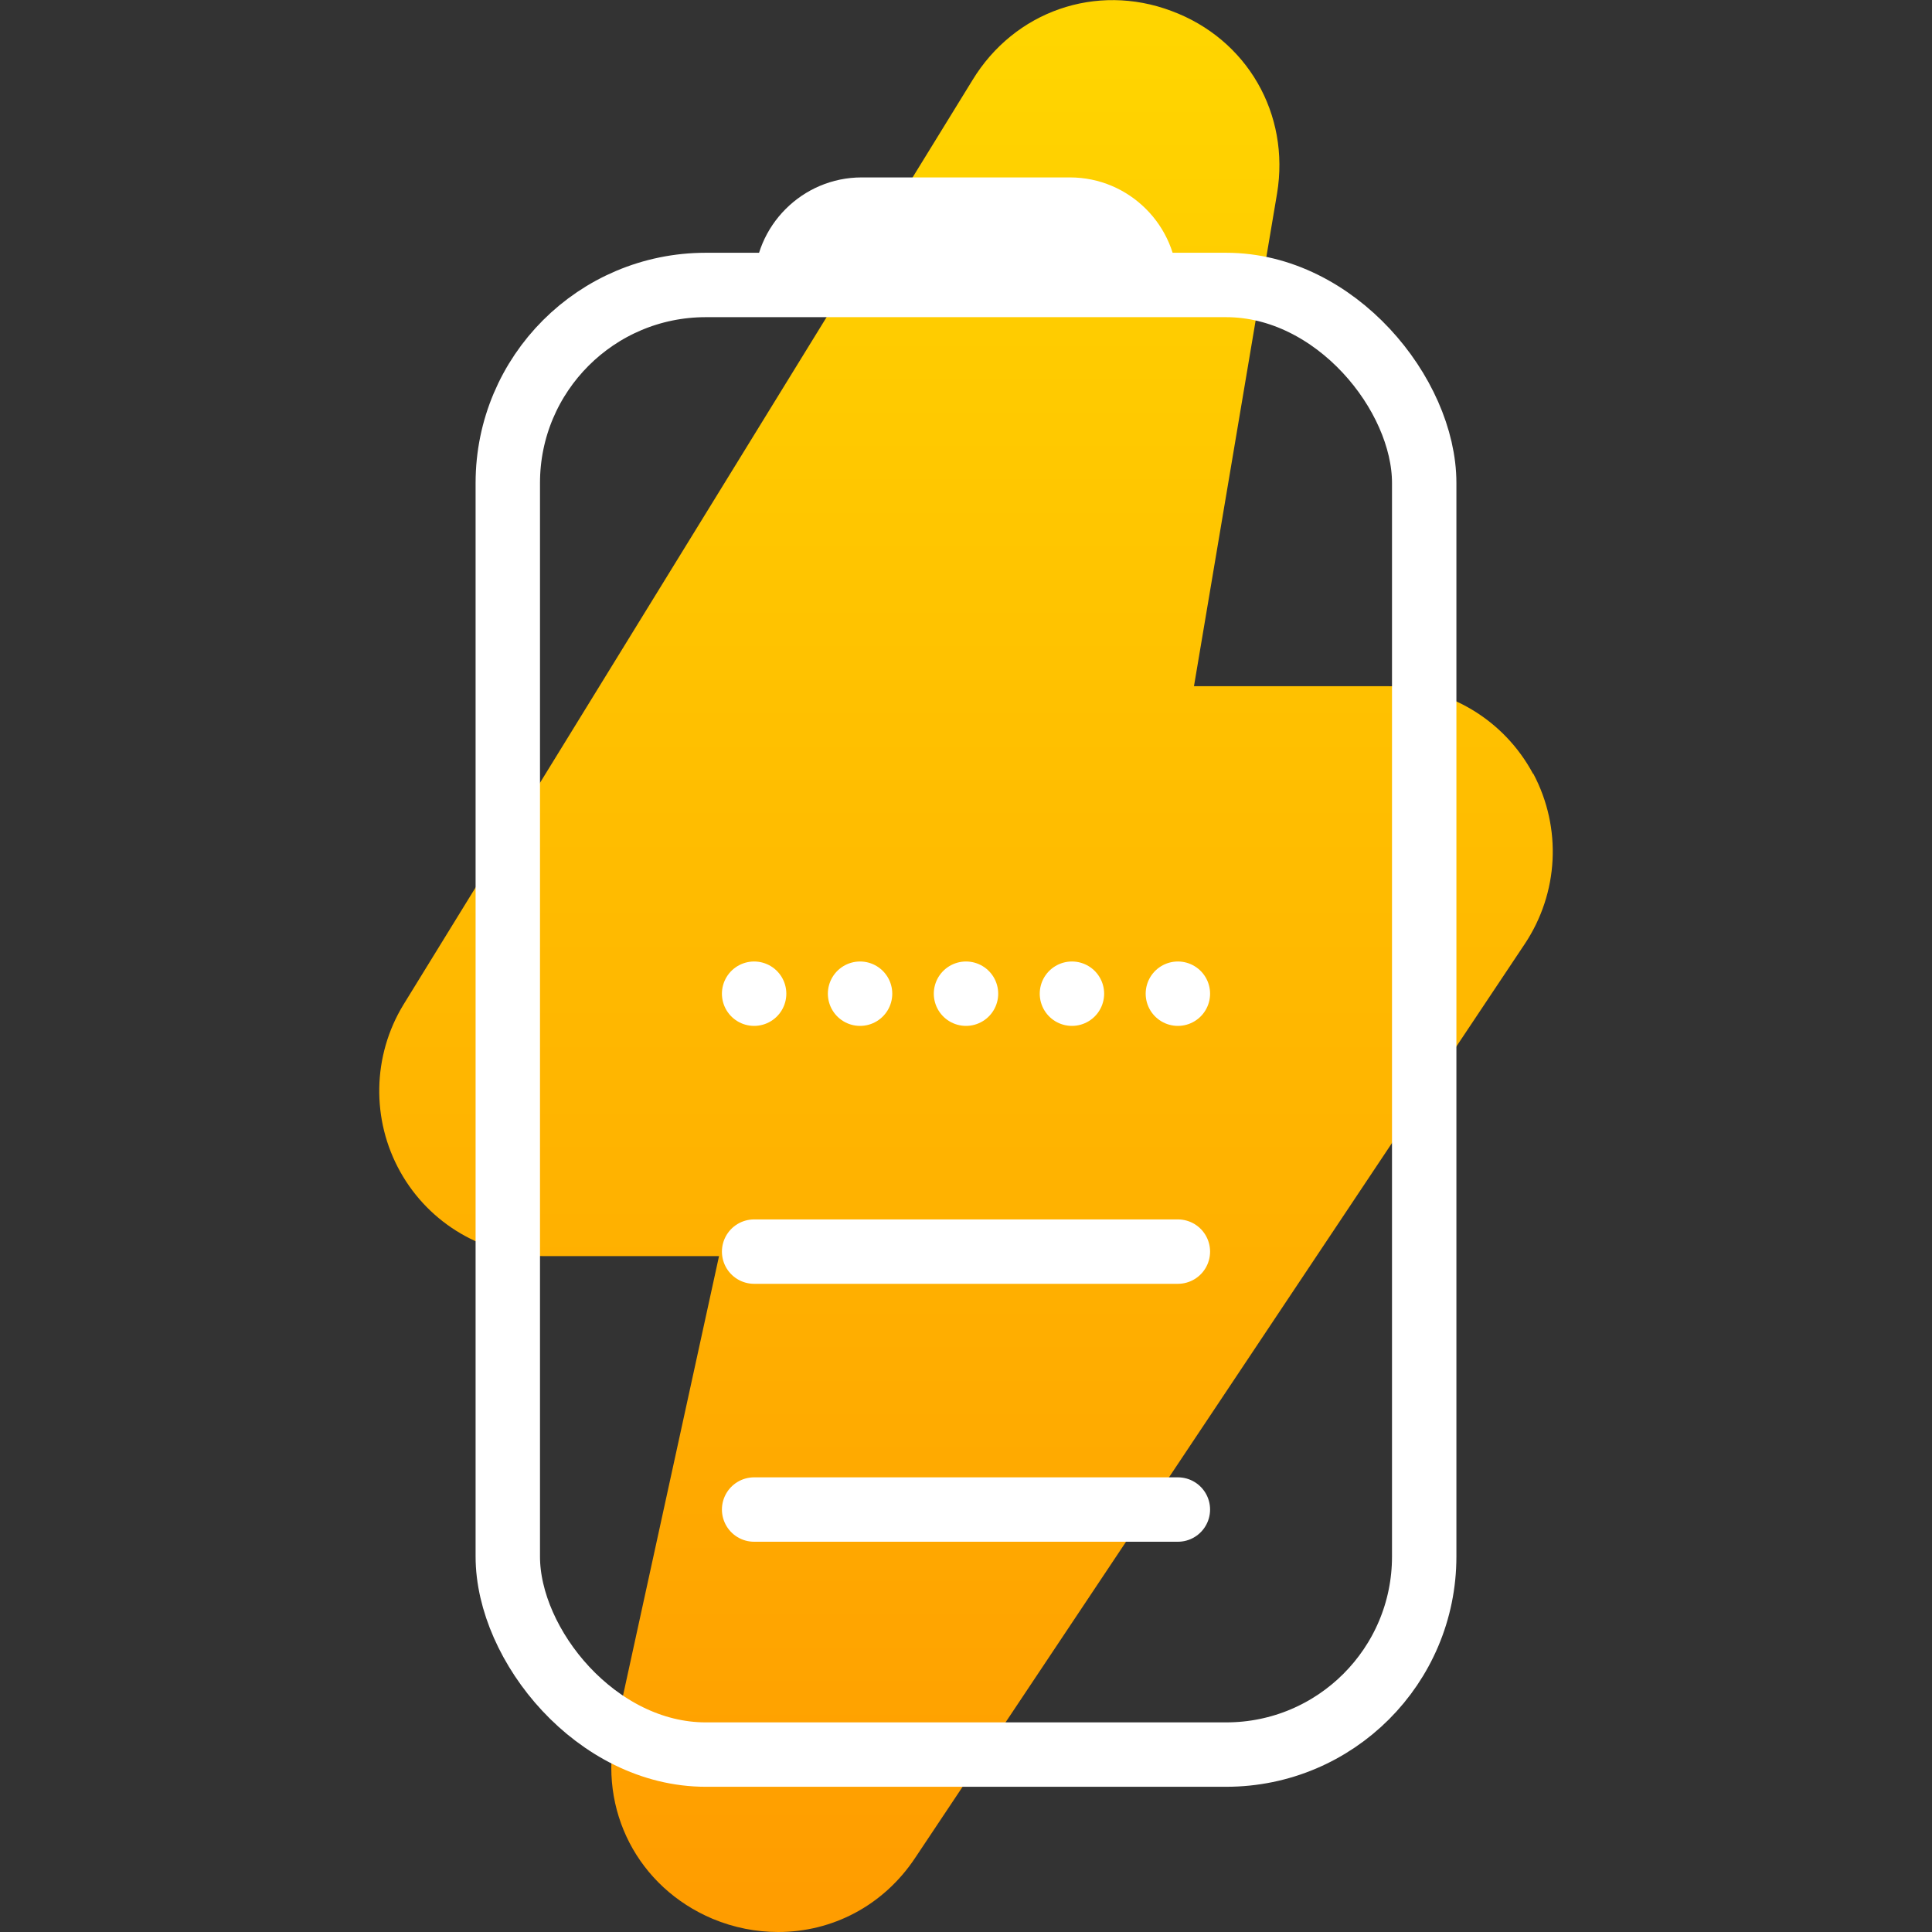
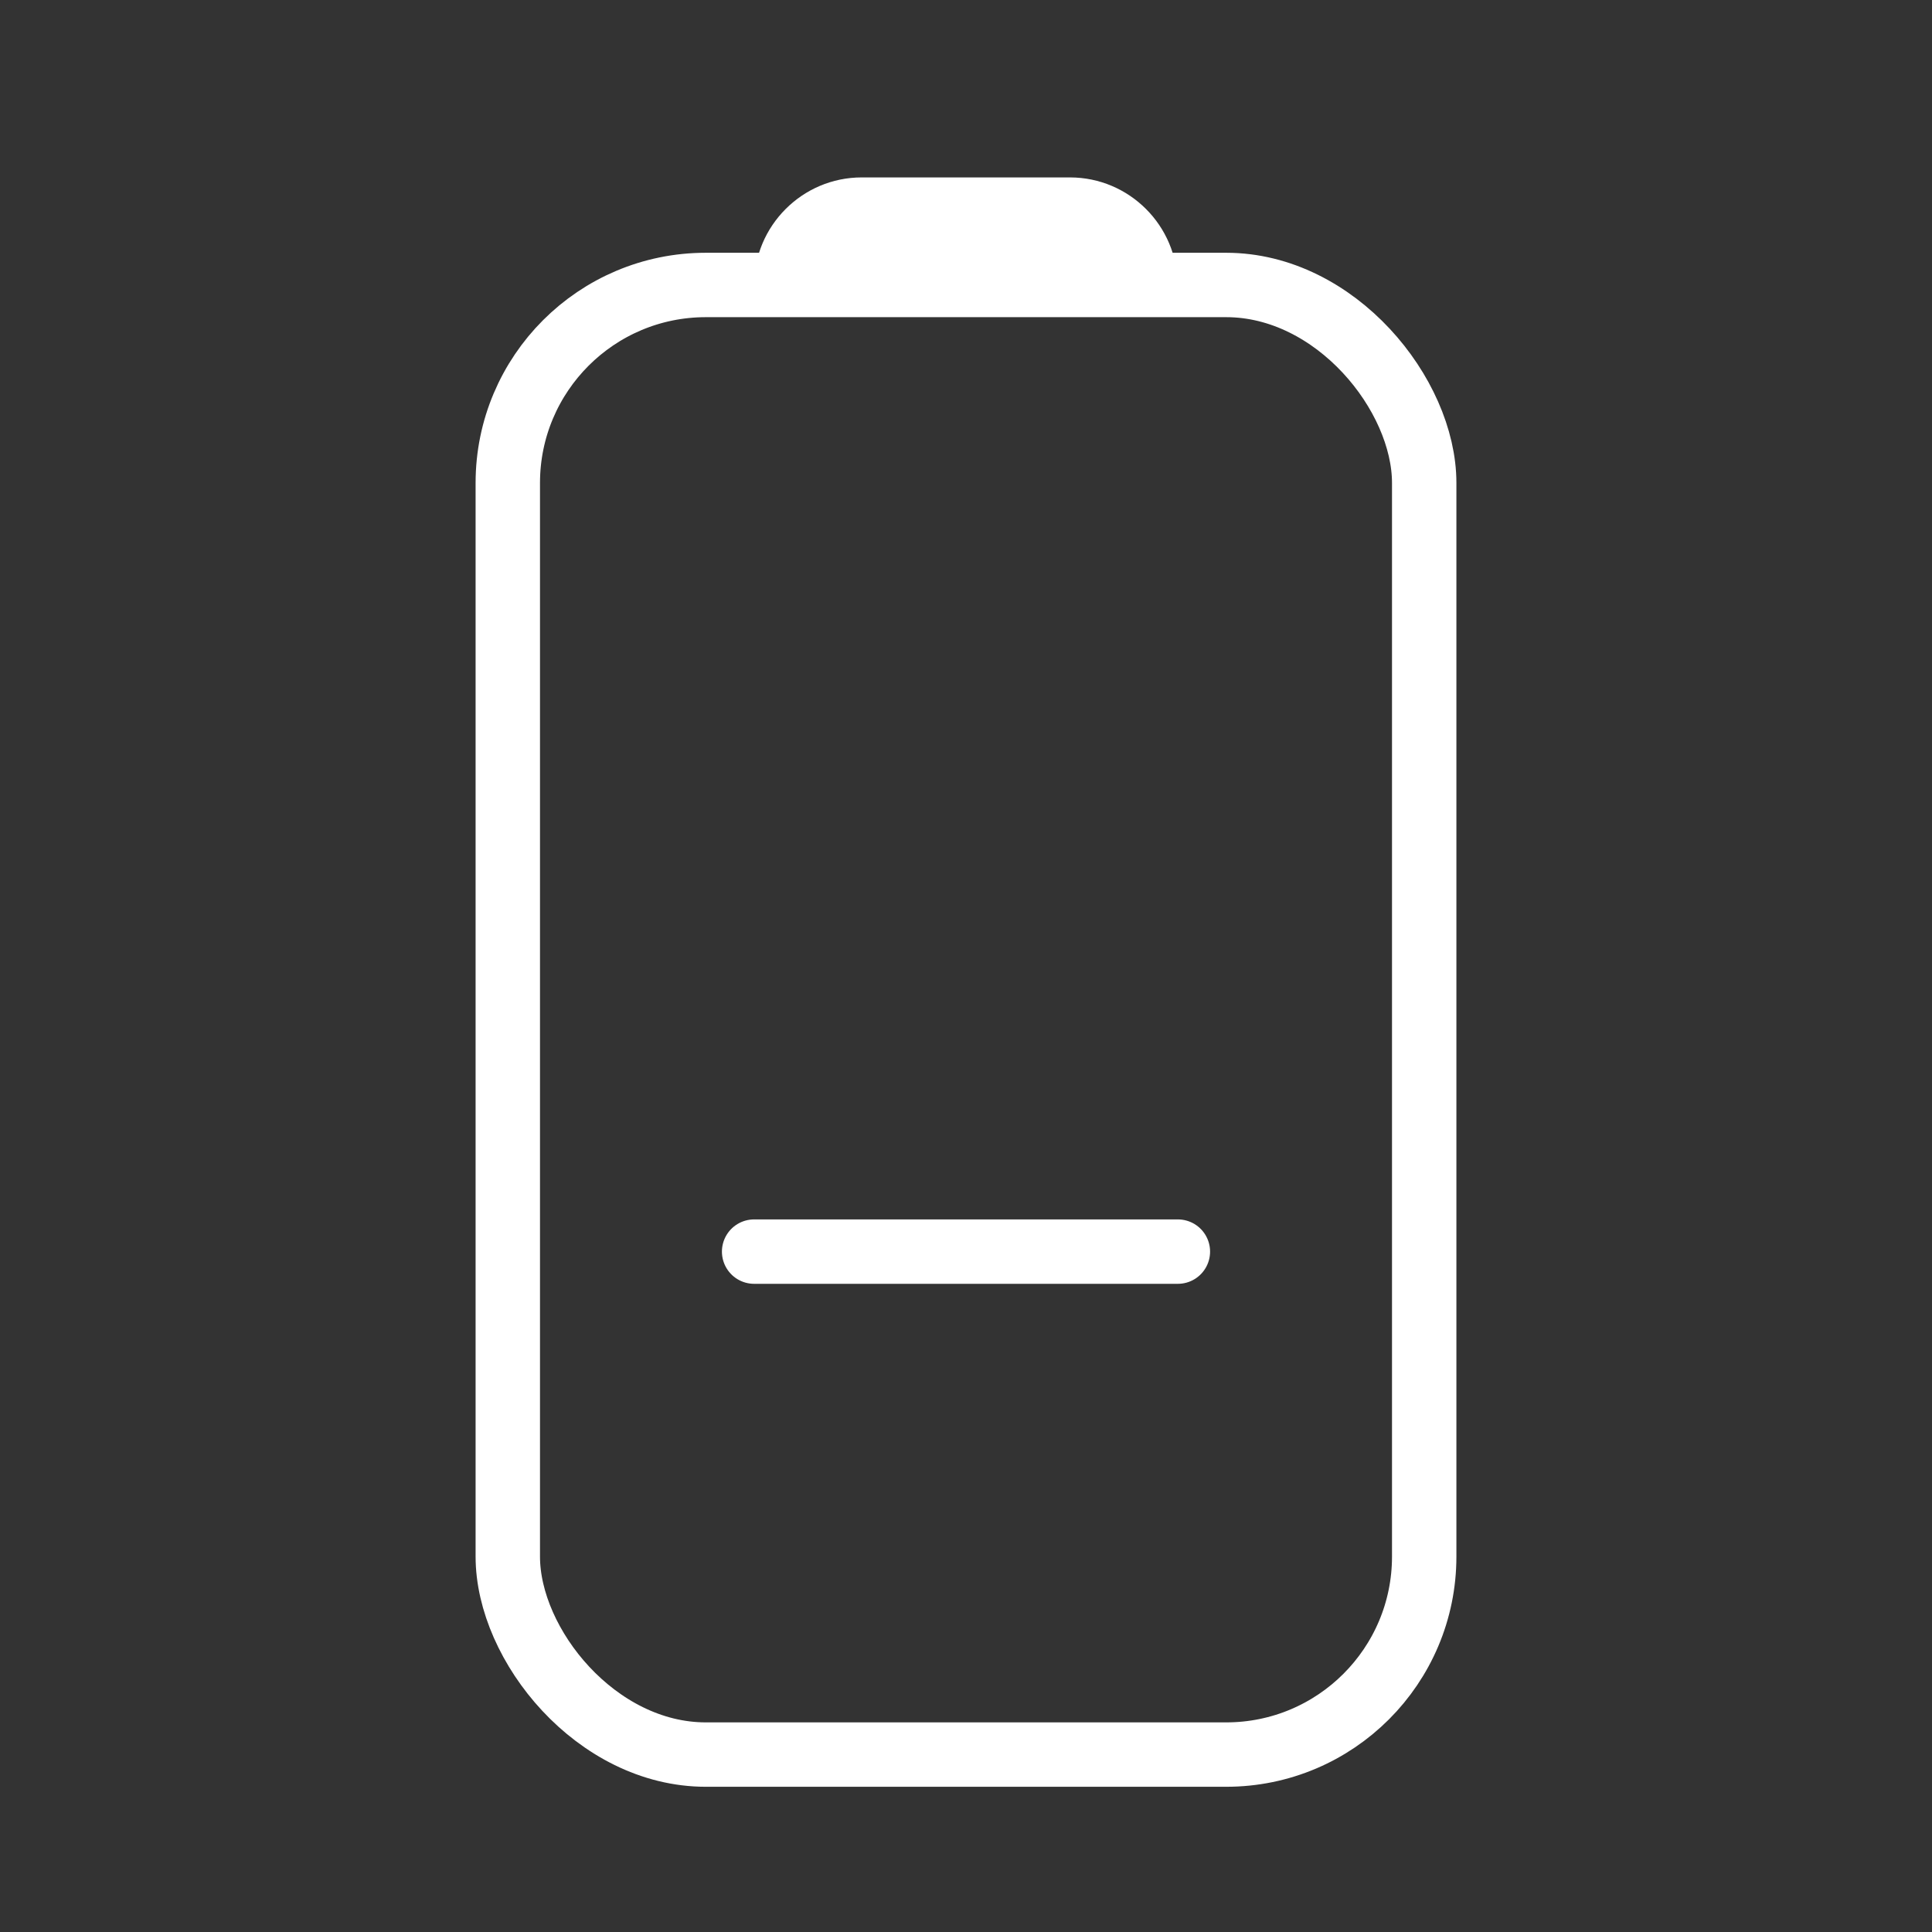
<svg xmlns="http://www.w3.org/2000/svg" id="Layer_1" data-name="Layer 1" viewBox="0.0 0.0 60.0 60.0" width="60.0" height="60.0">
  <rect x="0.0" y="0.0" width="60.0" height="60.0" fill="#333333" stroke="none" />
  <defs>
    <style>
      .cls-1 {
        fill: url(#linear-gradient);
      }

      .cls-1, .cls-2 {
        stroke-width: 0px;
      }

      .cls-3 {
        stroke-dasharray: 0 0 0 3.29;
      }

      .cls-3, .cls-4 {
        fill: none;
        stroke: #fff;
        stroke-linecap: round;
        stroke-linejoin: round;
        stroke-width: 2px;
      }

      .cls-2 {
        fill: #fff;
      }
    </style>
    <linearGradient id="linear-gradient" x1="30" y1=".89" x2="30" y2="58.95" gradientUnits="userSpaceOnUse">
      <stop offset="0" stop-color="#ffd500" />
      <stop offset="1" stop-color="#ff9d00" />
    </linearGradient>
  </defs>
-   <path class="cls-1" d="M47.61,24.03c-.9-1.68-2.64-2.72-4.54-2.72h-5.99l2.58-15.3c.41-2.47-.93-4.8-3.28-5.67-2.34-.88-4.88.01-6.18,2.15L12.53,31.2c-.97,1.59-1,3.58-.1,5.19.91,1.63,2.62,2.62,4.48,2.62h5.42l-3.22,14.74c-.54,2.46.7,4.86,3.02,5.84.67.28,1.36.41,2.04.41,1.67,0,3.26-.81,4.25-2.3l18.93-28.38c1.06-1.59,1.16-3.61.27-5.29Z" />
  <rect class="cls-4" x="15.77" y="8.85" width="28.46" height="45.64" rx="6.15" ry="6.15" />
-   <line class="cls-4" x1="23.42" y1="46.88" x2="36.58" y2="46.88" />
  <g>
-     <line class="cls-4" x1="23.42" y1="30.86" x2="23.42" y2="30.86" />
-     <line class="cls-3" x1="26.71" y1="30.86" x2="34.93" y2="30.86" />
-     <line class="cls-4" x1="36.58" y1="30.86" x2="36.58" y2="30.86" />
-   </g>
+     </g>
  <line class="cls-4" x1="23.42" y1="38.87" x2="36.58" y2="38.87" />
-   <path class="cls-2" d="M26.76,5.51h6.47c1.84,0,3.34,1.5,3.34,3.34h-13.15c0-1.84,1.5-3.34,3.34-3.34Z" />
+   <path class="cls-2" d="M26.76,5.51h6.47c1.84,0,3.34,1.5,3.34,3.34h-13.15c0-1.84,1.5-3.34,3.34-3.34" />
</svg>